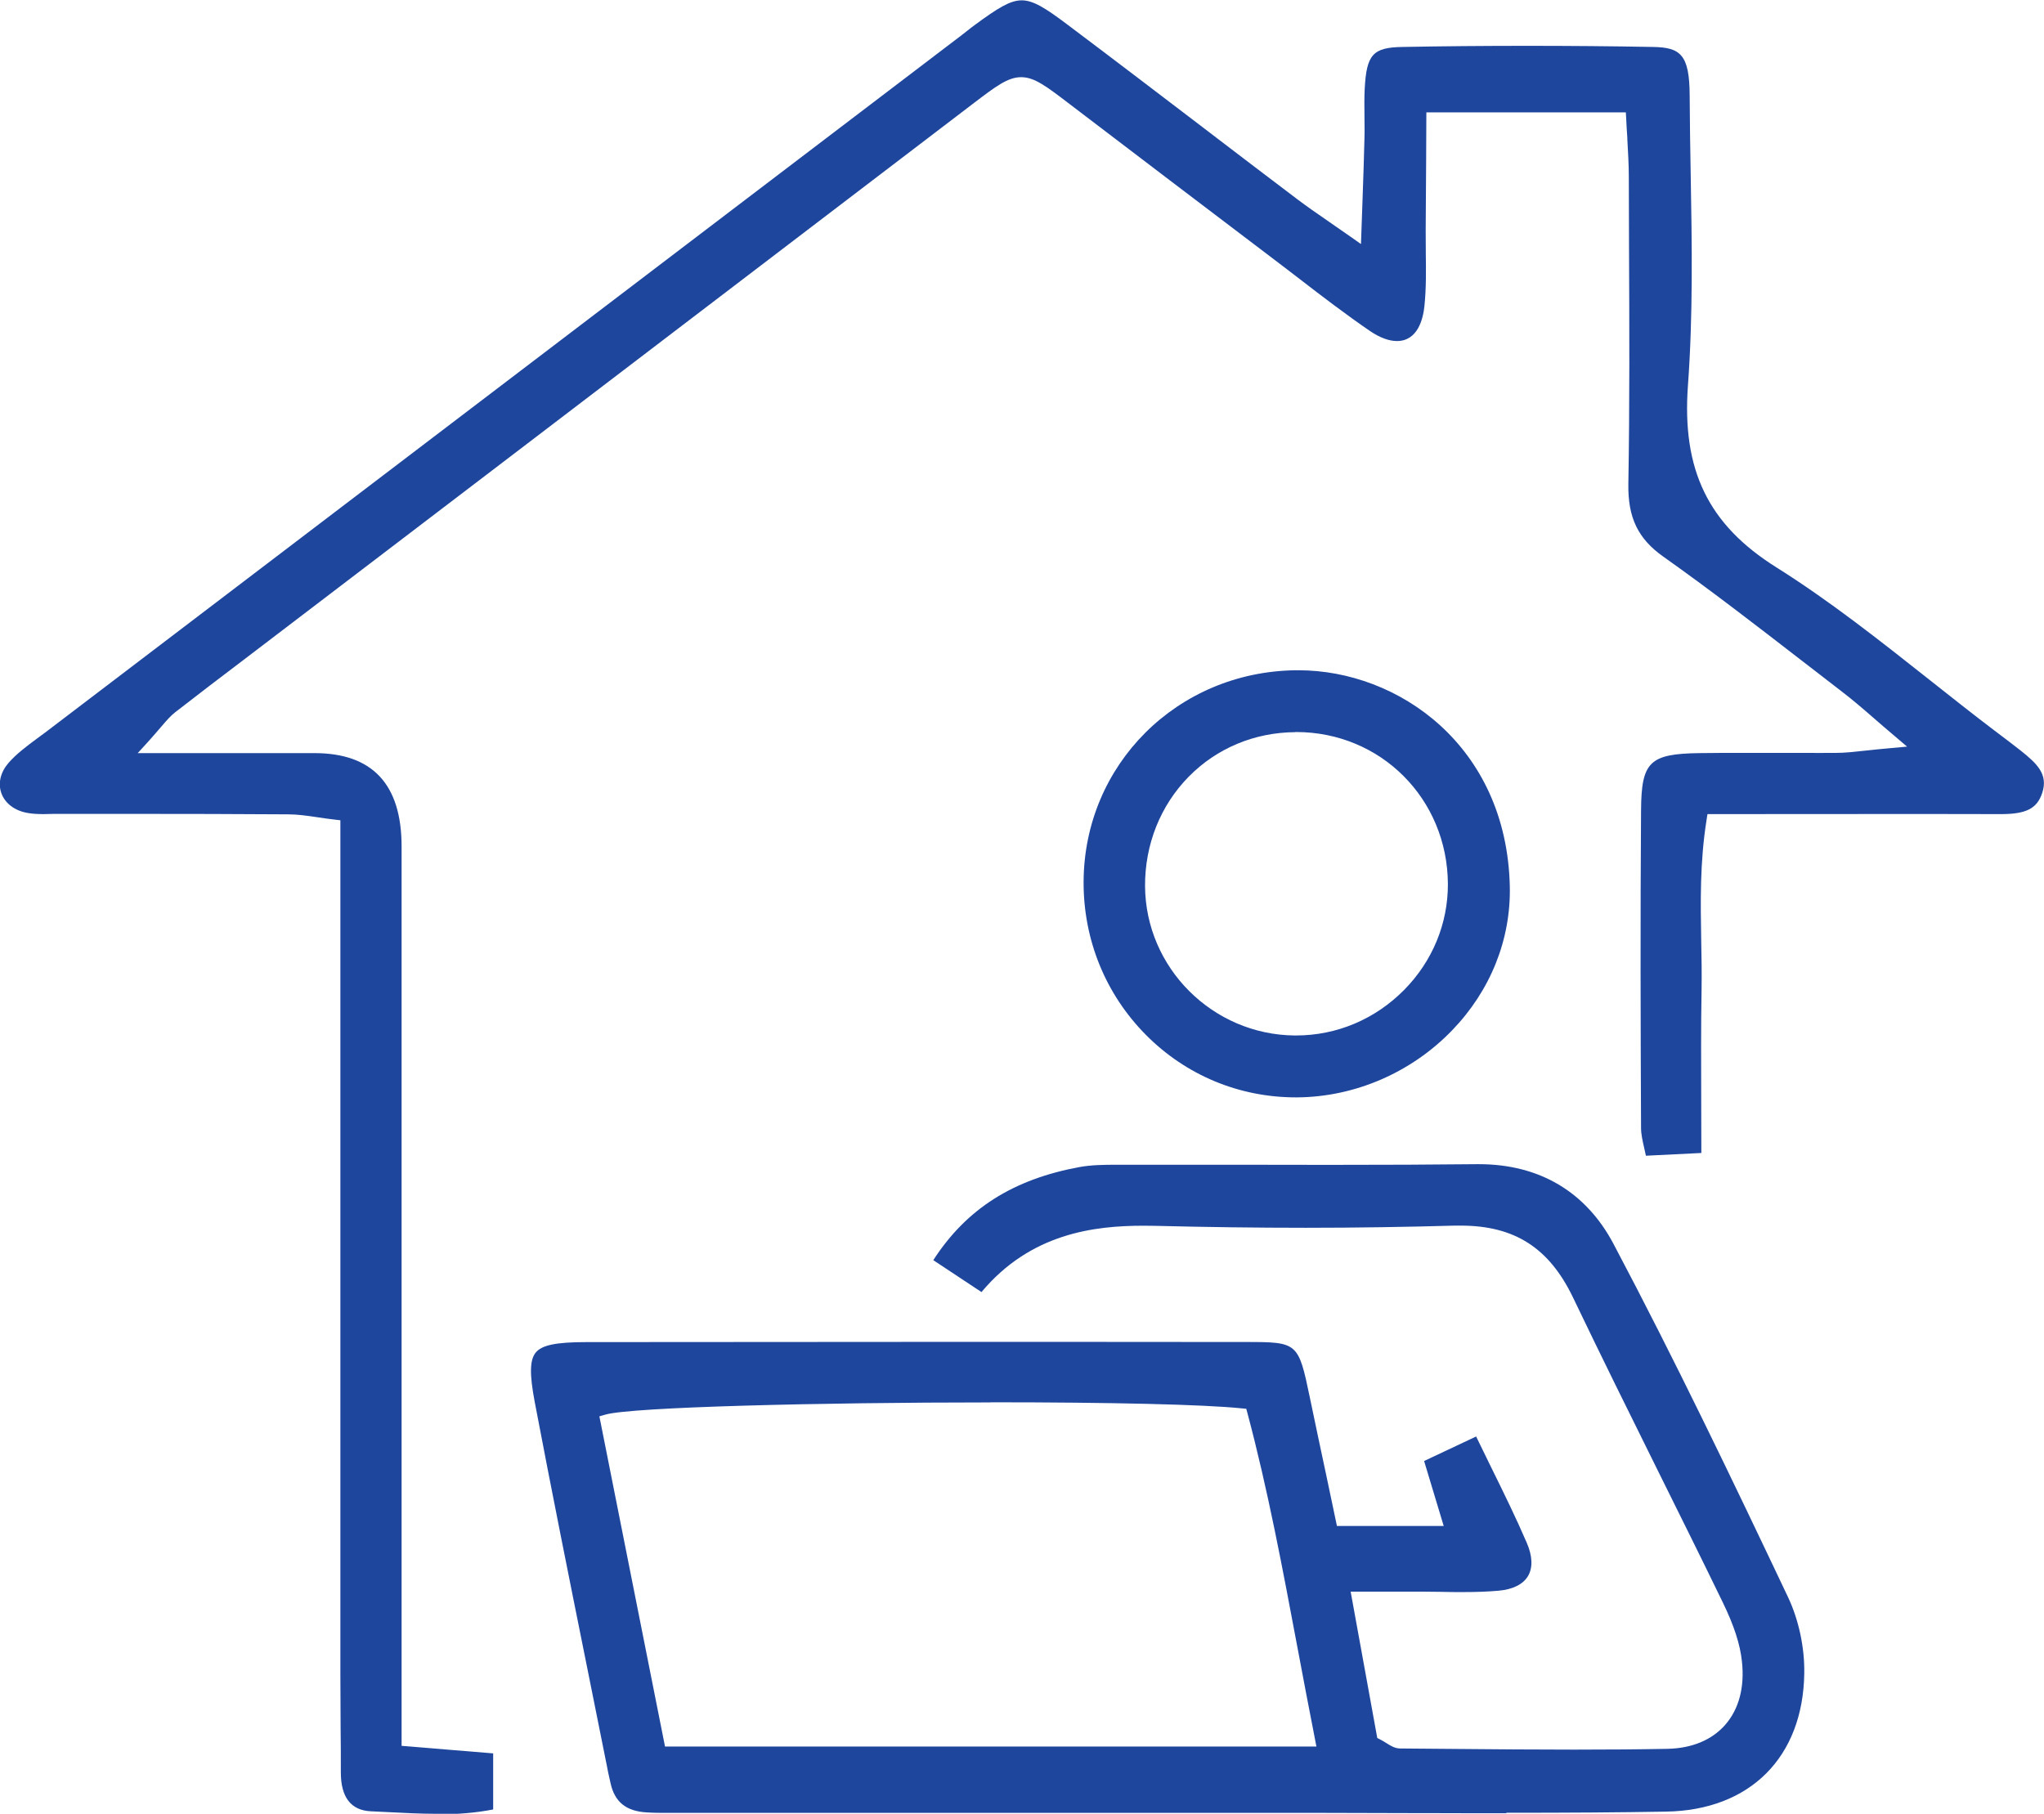
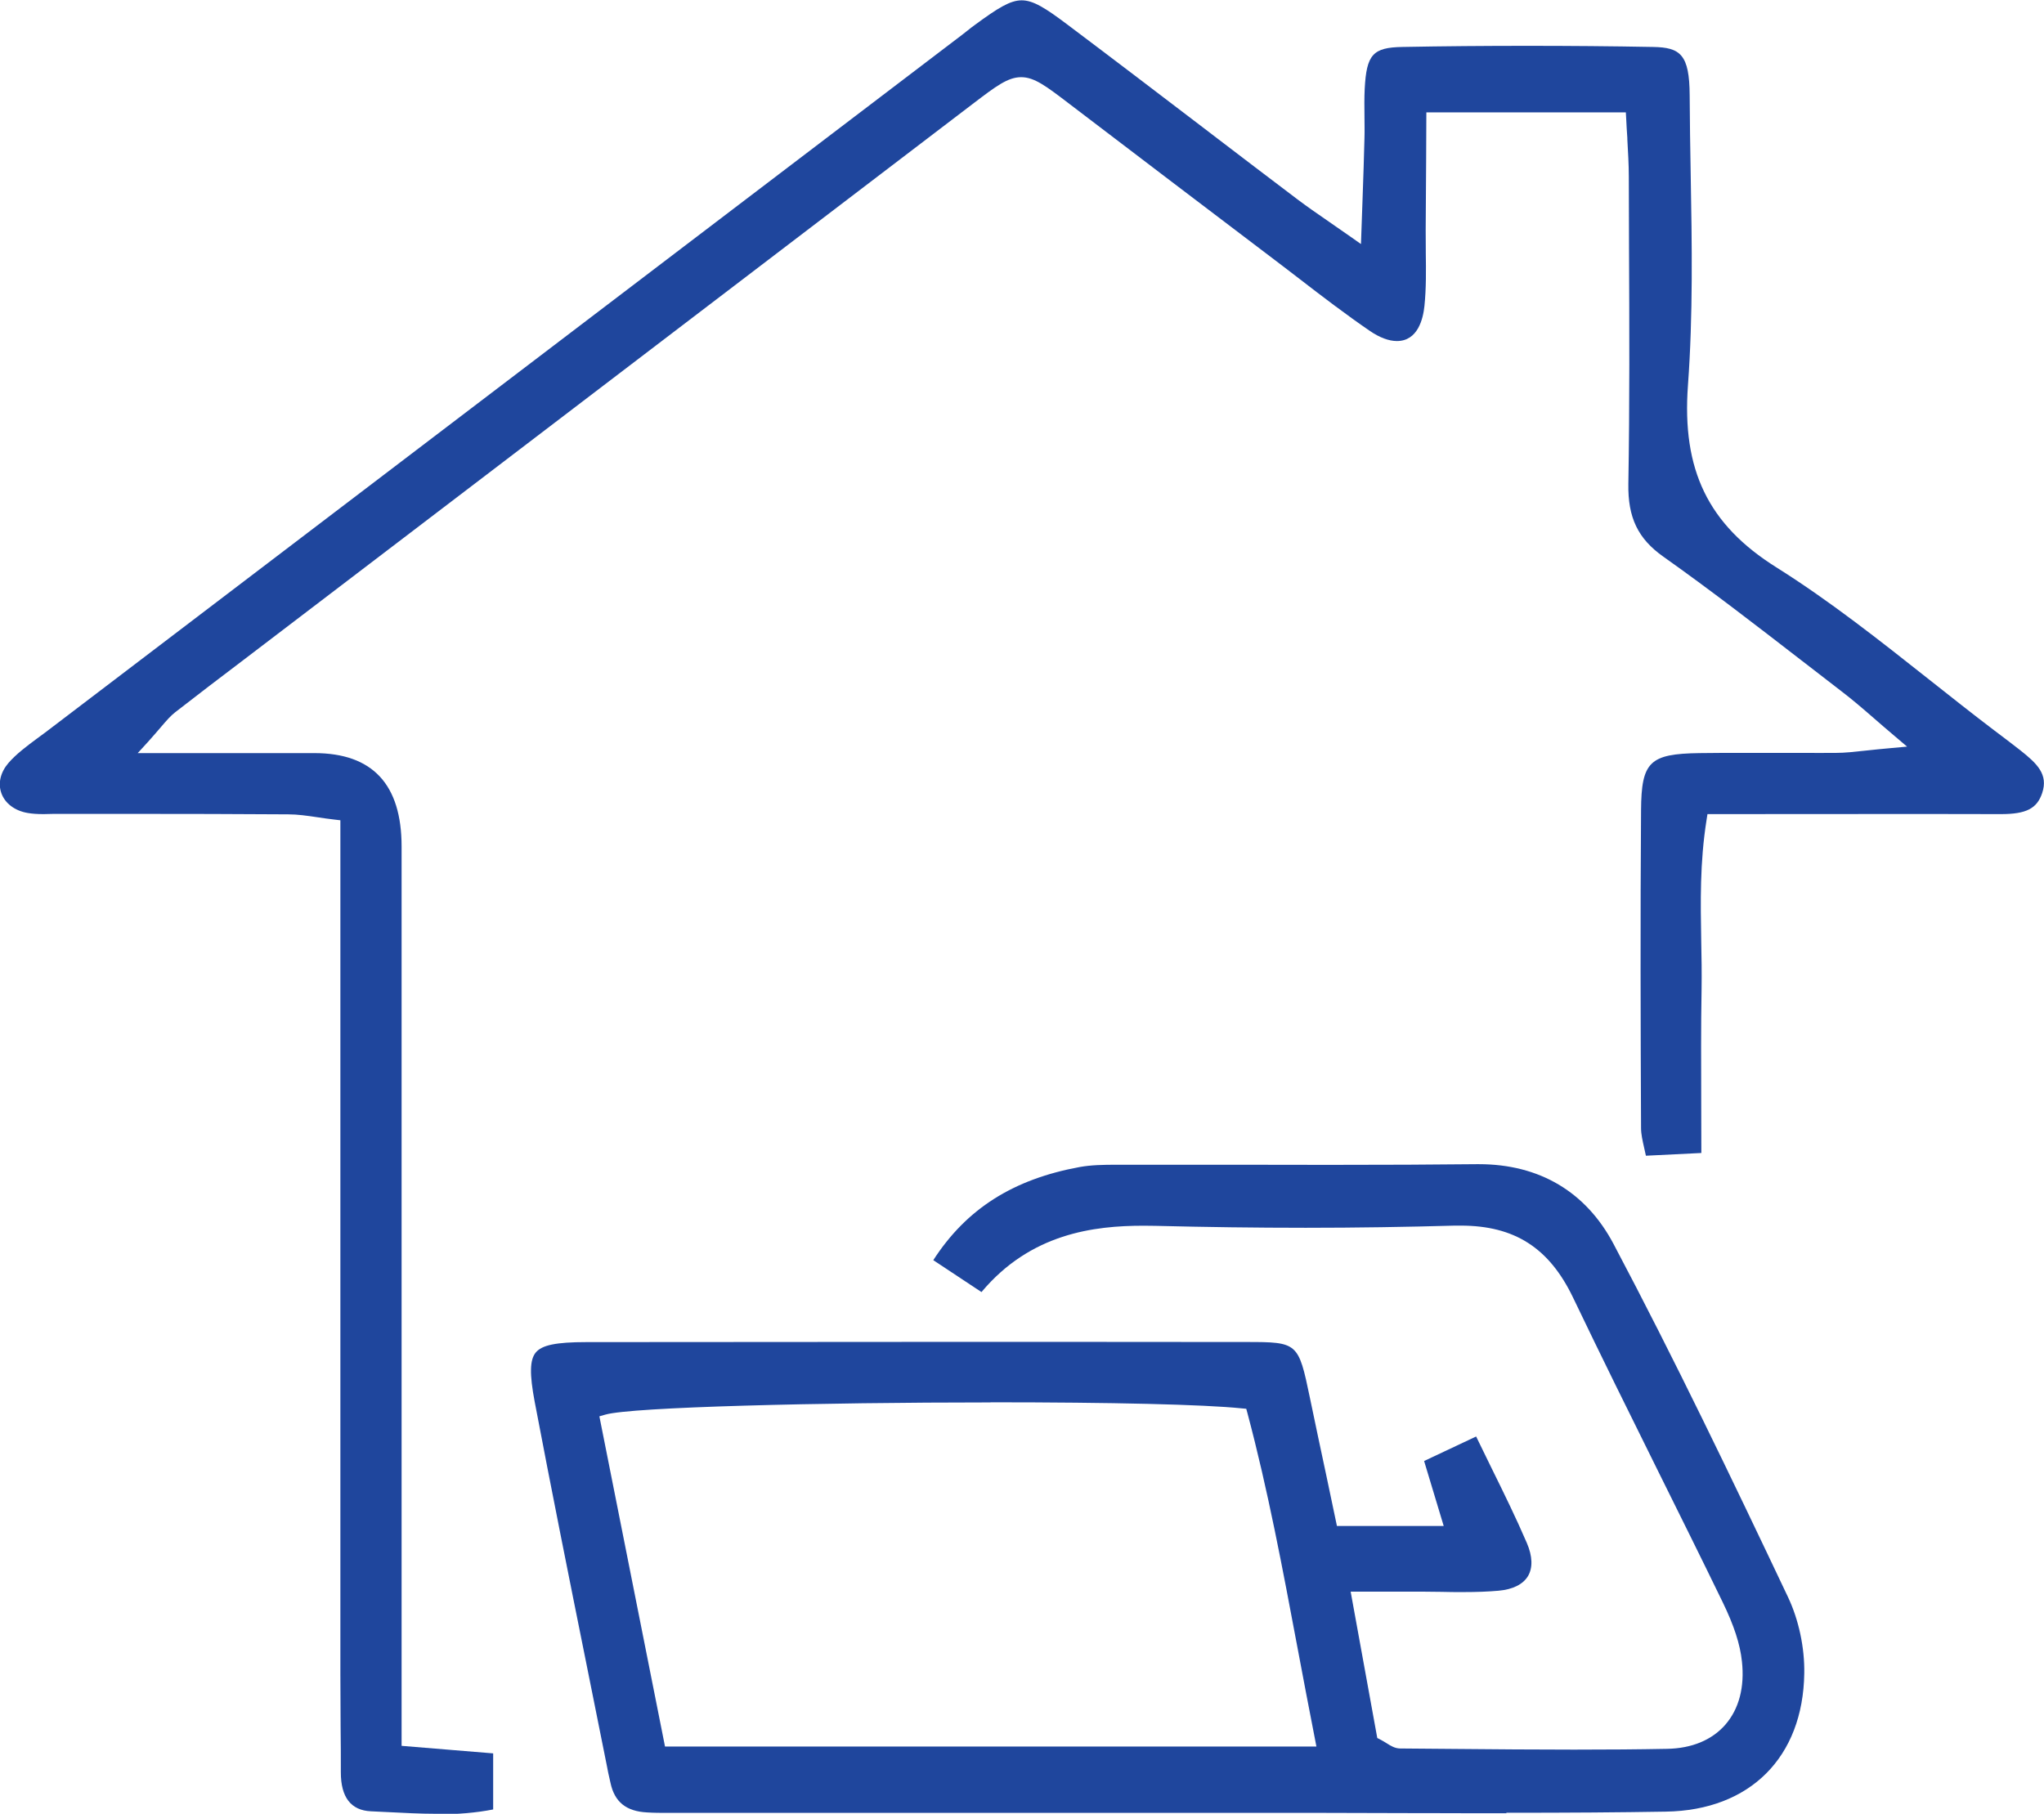
<svg xmlns="http://www.w3.org/2000/svg" width="80" height="71" viewBox="0 0 80 71" fill="none">
  <g clip-path="url(#clip0_2040_20367)">
    <path d="M17.075 71C16.436 71 15.789 70.964 15.159 70.933L14.515 70.902C13.735 70.866 13.34 70.353 13.34 69.38C13.34 68.782 13.34 68.189 13.331 67.591C13.331 66.899 13.322 66.208 13.322 65.516V32.109L13.091 32.082C12.856 32.055 12.643 32.024 12.439 31.993C12.013 31.93 11.649 31.877 11.277 31.877C9.272 31.863 7.266 31.859 5.261 31.859H2.524C2.369 31.859 2.236 31.859 2.103 31.859C1.956 31.859 1.832 31.868 1.712 31.868C1.455 31.868 1.26 31.854 1.082 31.823C0.581 31.738 0.195 31.448 0.053 31.047C-0.085 30.659 0.018 30.23 0.333 29.864C0.639 29.512 1.047 29.208 1.437 28.918C1.552 28.834 1.659 28.753 1.77 28.673C10.647 21.913 19.528 15.157 28.405 8.402L37.646 1.37C37.722 1.312 37.797 1.254 37.868 1.196C37.966 1.115 38.054 1.048 38.148 0.981C39.057 0.312 39.536 0.013 39.989 0.013C40.441 0.013 40.92 0.317 41.768 0.955C43.609 2.338 45.437 3.735 47.269 5.131L47.455 5.274C48.564 6.122 49.673 6.965 50.787 7.808C51.155 8.085 51.528 8.344 52.007 8.674C52.26 8.848 52.544 9.044 52.867 9.272L53.267 9.553L53.329 7.799C53.36 6.907 53.386 6.153 53.404 5.399C53.413 5.118 53.404 4.832 53.404 4.551C53.4 4.19 53.395 3.828 53.413 3.476C53.484 2.133 53.732 1.856 54.895 1.838C56.501 1.807 58.142 1.794 59.779 1.794C61.416 1.794 63.066 1.807 64.699 1.838C65.768 1.856 66.123 2.133 66.132 3.73C66.136 4.756 66.154 5.783 66.172 6.809C66.221 9.54 66.265 12.342 66.065 15.077C65.821 18.397 66.855 20.534 69.53 22.212C71.611 23.519 73.589 25.085 75.501 26.598C76.335 27.258 77.196 27.941 78.061 28.597L78.292 28.771C78.553 28.972 78.82 29.168 79.077 29.373C79.729 29.891 80.173 30.31 79.929 31.042C79.725 31.654 79.299 31.868 78.31 31.868C77.294 31.868 76.313 31.863 75.333 31.863C74.224 31.863 66.828 31.868 66.828 31.868L66.793 32.095C66.527 33.769 66.558 35.321 66.584 36.825C66.598 37.45 66.607 38.097 66.598 38.726C66.571 40.203 66.58 41.671 66.584 43.224C66.584 43.224 66.589 44.553 66.589 45.133L64.419 45.24C64.397 45.138 64.375 45.035 64.353 44.941C64.286 44.647 64.229 44.393 64.229 44.156C64.211 40.154 64.198 35.897 64.229 31.716C64.242 29.82 64.561 29.507 66.513 29.48C67.032 29.472 67.556 29.472 68.075 29.472H70.559C70.985 29.476 71.415 29.472 71.846 29.472C72.21 29.472 72.564 29.431 73.057 29.378C73.345 29.347 73.647 29.315 74.006 29.284L74.641 29.226L74.153 28.811C73.842 28.548 73.572 28.316 73.328 28.102C72.862 27.696 72.489 27.379 72.094 27.076C71.588 26.687 71.087 26.299 70.586 25.911L70.493 25.84C68.745 24.488 66.939 23.091 65.098 21.788C64.109 21.087 63.71 20.262 63.732 18.941C63.785 15.84 63.772 12.69 63.758 9.642C63.758 9.642 63.75 7.808 63.75 6.92C63.75 6.434 63.718 5.934 63.692 5.448V5.399C63.674 5.162 63.661 4.917 63.648 4.654L63.634 4.399H55.826L55.818 6.215C55.813 7.166 55.809 8.081 55.8 9C55.8 9.276 55.8 9.549 55.804 9.825V9.888C55.813 10.575 55.822 11.289 55.751 11.976C55.698 12.489 55.489 13.35 54.673 13.35C54.362 13.35 53.999 13.216 53.621 12.958C52.681 12.315 51.754 11.606 50.862 10.918C50.525 10.66 50.197 10.405 49.864 10.155C47.198 8.134 44.532 6.108 41.87 4.078C40.947 3.373 40.486 3.021 39.967 3.021C39.447 3.021 38.973 3.382 38.117 4.033C31.742 8.893 25.367 13.756 18.992 18.62L9.533 25.831C8.637 26.509 7.741 27.192 6.854 27.883C6.672 28.026 6.534 28.186 6.304 28.454C6.162 28.619 6.007 28.802 5.798 29.034L5.39 29.48H12.302C14.579 29.48 15.718 30.7 15.718 33.139C15.718 40.854 15.718 48.574 15.718 56.288V68.34L19.302 68.635V70.83C18.637 70.96 17.922 71.022 17.071 71.022L17.075 71Z" fill="#1F469D" />
    <path d="M58.963 70.978C57.849 70.978 56.731 70.978 55.618 70.973H55.165C54.047 70.973 52.929 70.964 51.812 70.964H51.559C44.873 70.964 38.188 70.964 31.502 70.964H26.147C25.872 70.964 25.593 70.964 25.318 70.946C24.506 70.902 24.053 70.536 23.894 69.791L23.854 69.612C23.818 69.461 23.787 69.313 23.761 69.166C23.49 67.801 23.215 66.435 22.94 65.074C22.27 61.746 21.578 58.301 20.926 54.865C20.722 53.785 20.735 53.232 20.966 52.947C21.205 52.652 21.764 52.536 22.953 52.536C27.58 52.532 32.203 52.527 36.83 52.527C40.814 52.527 44.798 52.527 48.777 52.532C50.796 52.532 50.818 52.554 51.266 54.705C51.479 55.731 51.696 56.757 51.918 57.792L52.326 59.733H56.505L55.738 57.19L57.774 56.231C57.974 56.646 58.173 57.047 58.364 57.44C58.874 58.475 59.34 59.425 59.757 60.394C59.983 60.916 59.996 61.366 59.806 61.692C59.611 62.018 59.211 62.219 58.648 62.268C58.244 62.303 57.814 62.321 57.25 62.321C56.975 62.321 56.7 62.321 56.425 62.312C56.15 62.312 55.871 62.303 55.596 62.303H52.863L53.905 68.033L53.985 68.073C54.114 68.14 54.194 68.189 54.265 68.234C54.433 68.341 54.593 68.439 54.793 68.443L56.958 68.461C58.506 68.475 60.059 68.488 61.607 68.488C62.938 68.488 64.131 68.479 65.254 68.457C66.216 68.439 67.001 68.113 67.525 67.515C68.062 66.899 68.288 66.043 68.177 65.034C68.106 64.361 67.867 63.629 67.427 62.723C66.598 61.014 65.75 59.309 64.907 57.609C63.803 55.383 62.663 53.08 61.571 50.8C60.635 48.846 59.278 47.976 57.171 47.976C57.095 47.976 57.02 47.976 56.94 47.976C55.05 48.029 53.085 48.061 51.102 48.061C49.119 48.061 47.233 48.034 45.215 47.985C45.064 47.985 44.913 47.98 44.762 47.98C42.815 47.98 40.339 48.279 38.414 50.577L36.528 49.328C37.824 47.32 39.652 46.16 42.26 45.682C42.708 45.602 43.178 45.593 43.702 45.593H44.811C45.916 45.593 48.422 45.593 48.422 45.593C49.624 45.593 50.831 45.598 52.033 45.598C54.282 45.598 56.115 45.589 57.792 45.571H57.88C60.249 45.571 62.073 46.651 63.155 48.699C65.546 53.219 67.751 57.815 69.983 62.522C70.4 63.406 70.635 64.494 70.617 65.507C70.568 68.787 68.492 70.862 65.205 70.915C63.377 70.946 61.452 70.96 58.954 70.96L58.963 70.978ZM38.769 54.897C32.167 54.897 24.723 55.075 23.694 55.374L23.459 55.441L26.028 68.367H51.523L51.461 68.046C51.23 66.877 51.013 65.717 50.796 64.57C50.192 61.358 49.624 58.323 48.826 55.325L48.777 55.146L48.595 55.129C47.114 54.977 43.529 54.892 38.769 54.892V54.897Z" fill="#1F469D" />
-     <path d="M50.72 42.956C48.498 42.956 46.408 42.086 44.842 40.502C43.267 38.909 42.402 36.785 42.411 34.518C42.429 29.931 46.076 26.295 50.712 26.237H50.818C54.731 26.237 58.963 29.195 59.092 34.684C59.141 36.767 58.338 38.78 56.825 40.341C55.232 41.988 53.023 42.943 50.76 42.956H50.716H50.72ZM50.698 28.66C49.106 28.669 47.624 29.284 46.524 30.404C45.415 31.533 44.807 33.059 44.816 34.692C44.838 37.883 47.46 40.502 50.667 40.533H50.725C52.318 40.533 53.817 39.9 54.953 38.753C56.066 37.628 56.674 36.151 56.669 34.603C56.652 31.27 54.043 28.655 50.729 28.655H50.703L50.698 28.66Z" fill="#1F469D" />
  </g>
  <defs>
    <clipPath id="clip0_2040_20367">
      <rect width="80" height="71" fill="white" />
    </clipPath>
  </defs>
</svg>